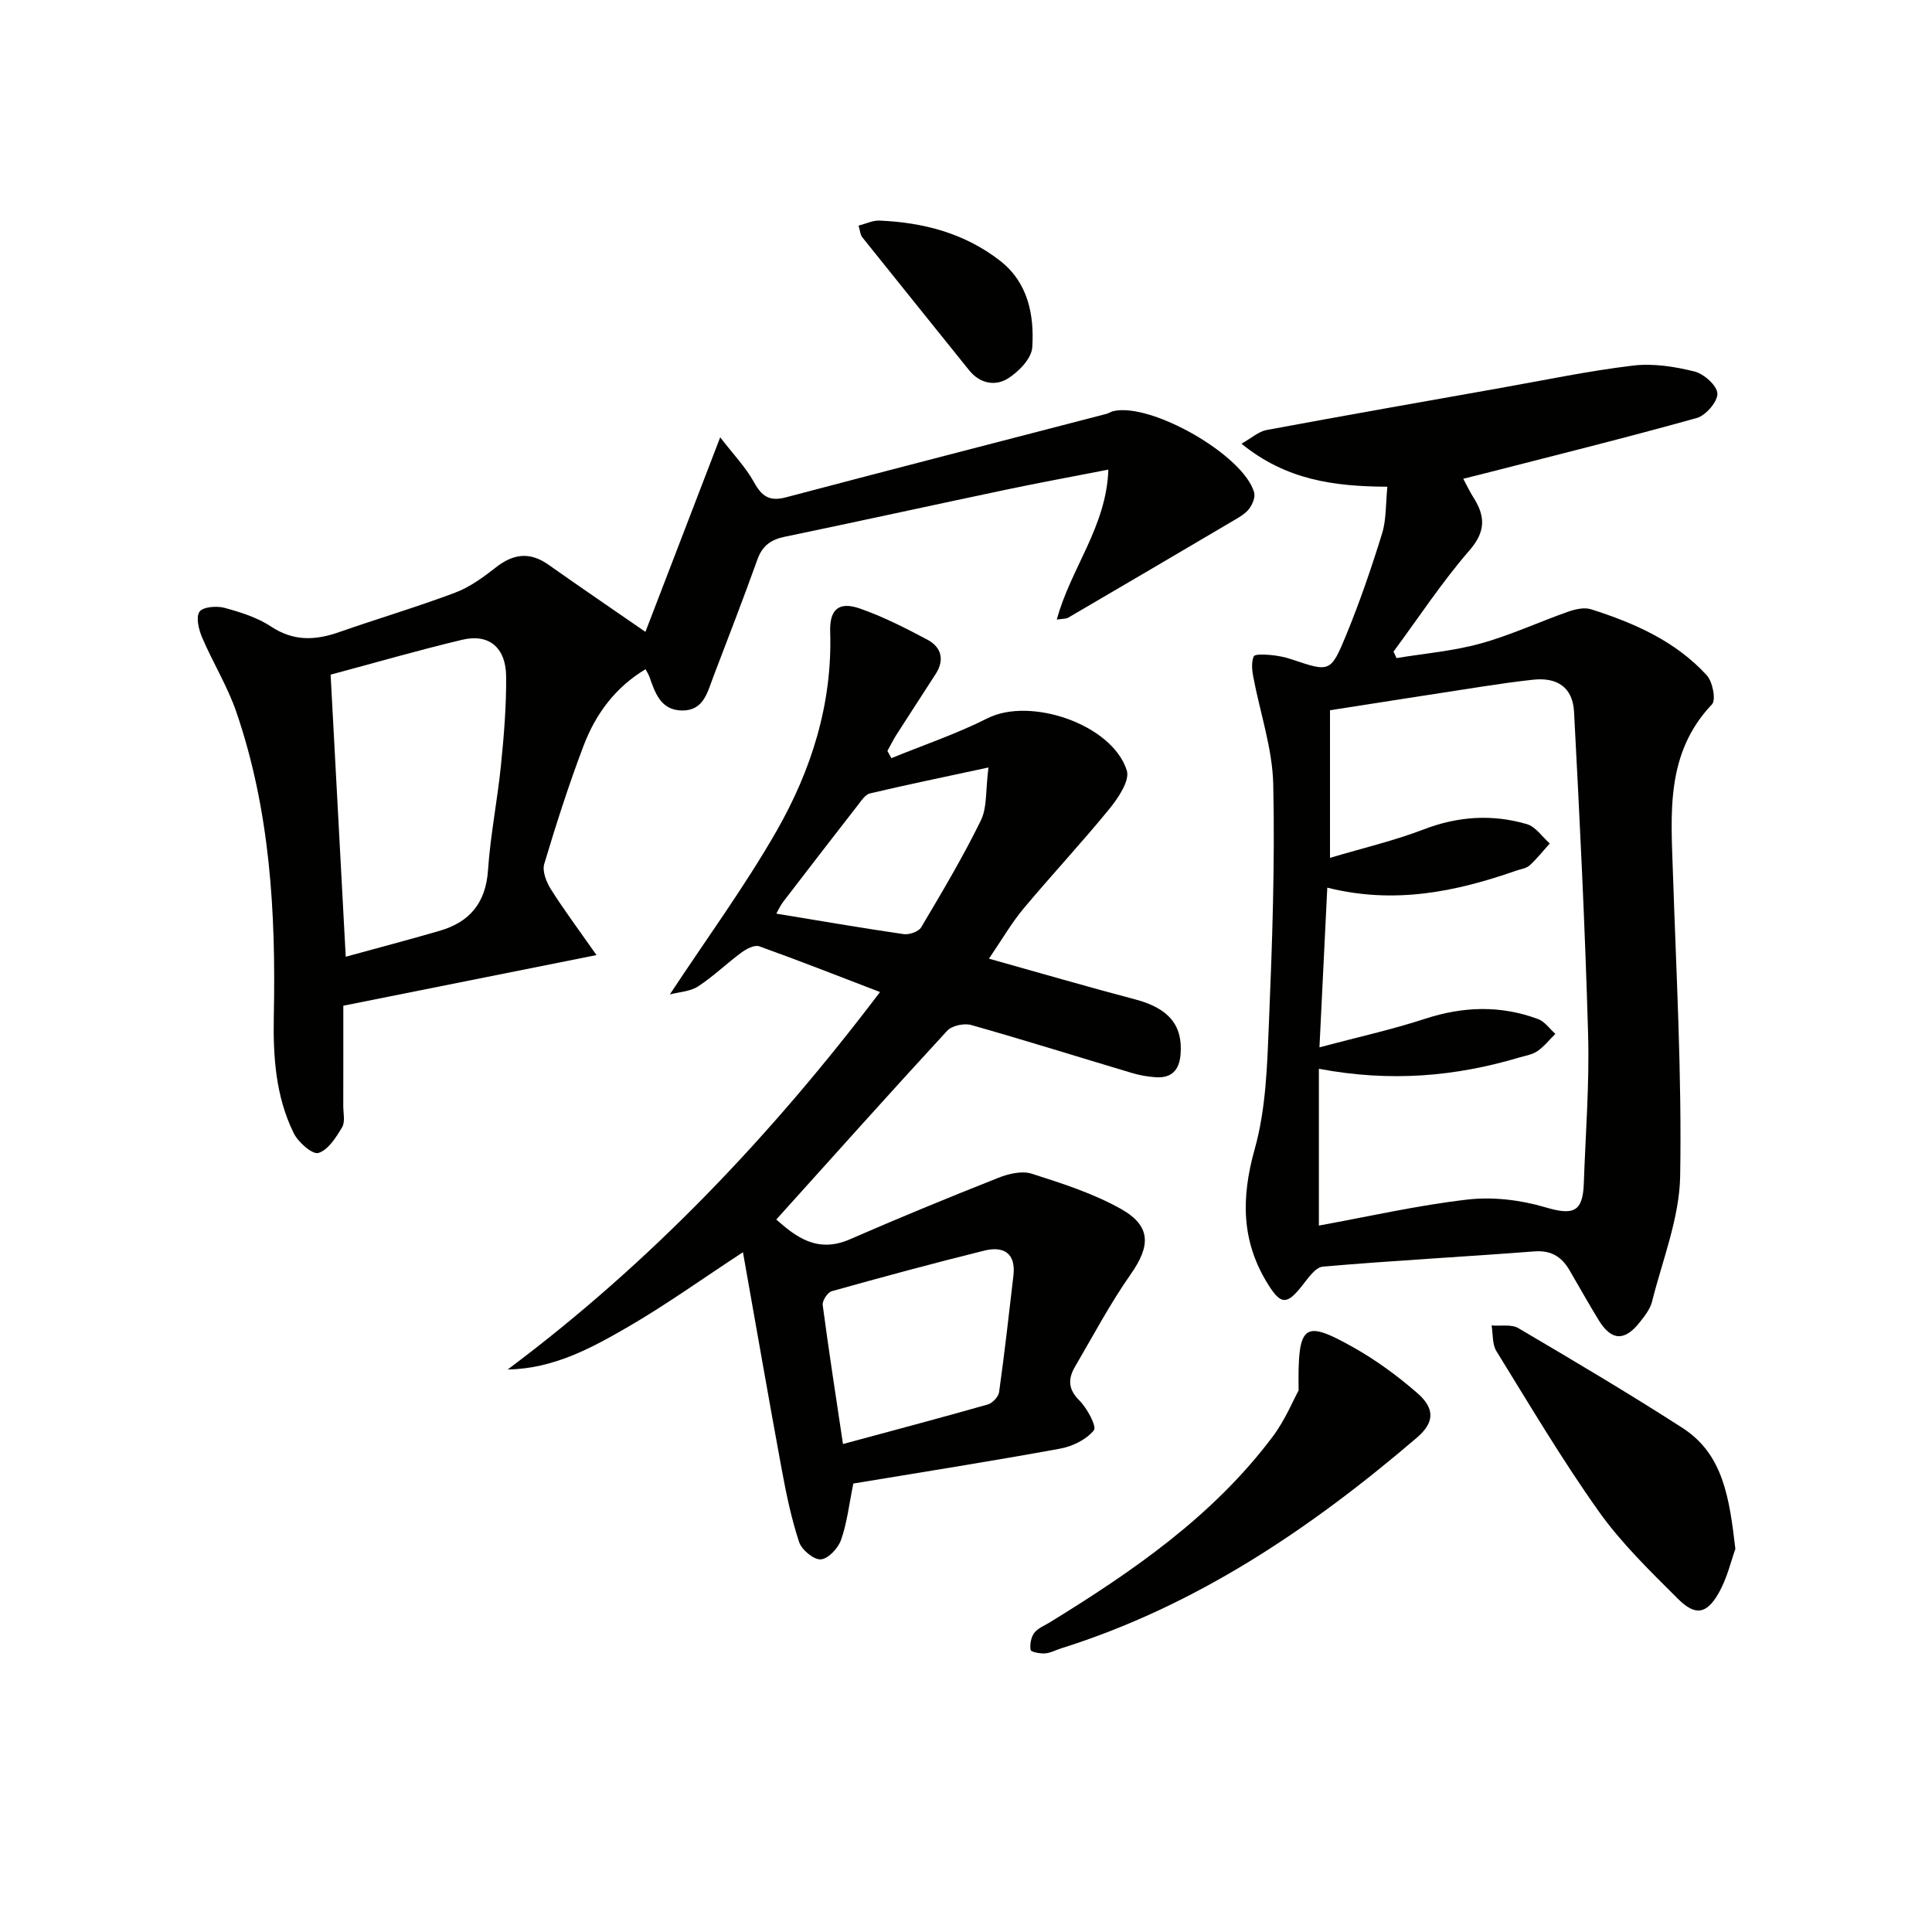
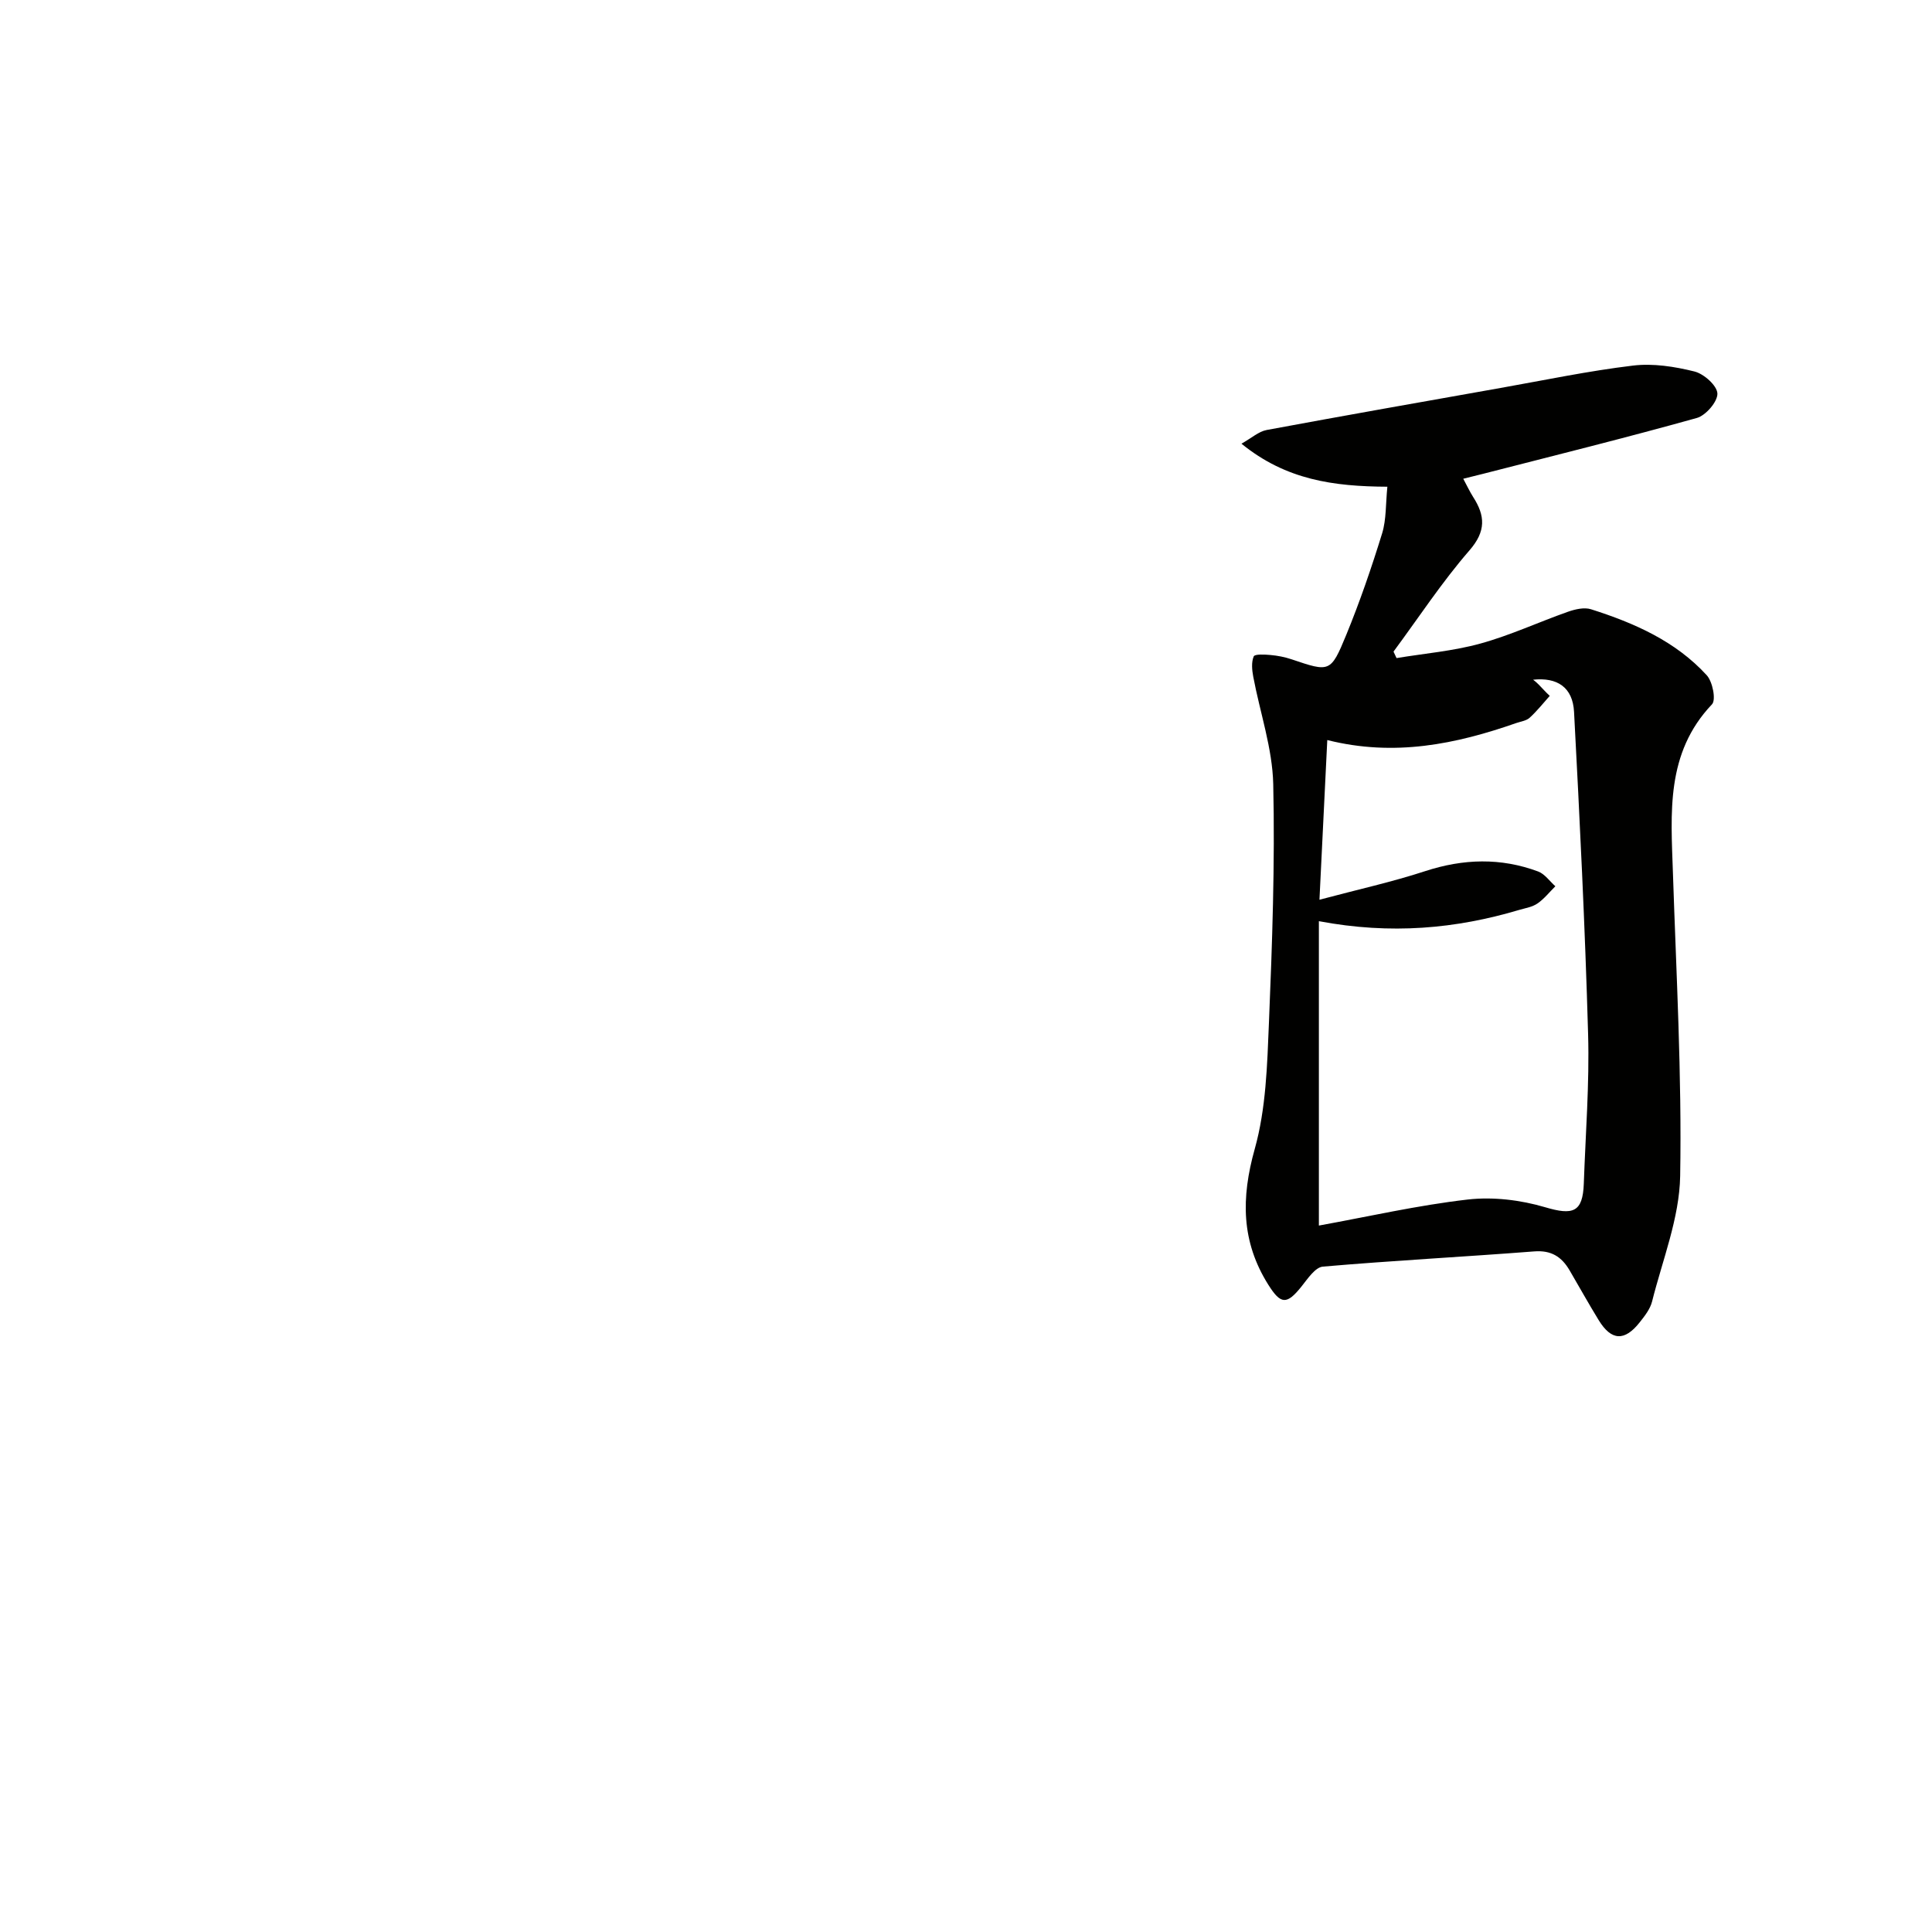
<svg xmlns="http://www.w3.org/2000/svg" enable-background="new 0 0 400 400" viewBox="0 0 400 400">
  <g fill="#010100">
-     <path d="m287.24 100.77c-11.15-.06-20.98-1.4-30.21-8.91 2.11-1.18 3.56-2.52 5.2-2.83 16.14-3 32.3-5.84 48.46-8.71 9.13-1.62 18.22-3.53 27.41-4.63 4.15-.5 8.61.2 12.71 1.22 1.96.48 4.69 2.92 4.76 4.56.06 1.69-2.4 4.55-4.27 5.07-14.68 4.1-29.48 7.77-44.25 11.56-1.26.32-2.52.63-4.1 1.02.8 1.49 1.35 2.67 2.04 3.76 2.51 3.9 2.71 7.09-.76 11.08-5.71 6.57-10.52 13.93-15.72 20.95.21.45.42.89.63 1.34 5.79-.96 11.7-1.45 17.33-3 6.19-1.7 12.08-4.45 18.15-6.59 1.49-.52 3.37-.97 4.78-.52 8.94 2.84 17.49 6.59 23.96 13.66 1.22 1.33 1.96 5.11 1.09 6.02-9.62 10.12-8.5 22.5-8.09 34.86.69 20.93 1.86 41.89 1.5 62.81-.15 8.7-3.66 17.36-5.82 25.99-.39 1.54-1.51 2.97-2.53 4.26-3.15 4.01-5.89 3.87-8.52-.42-2.09-3.4-4.02-6.89-6.03-10.32-1.64-2.79-3.78-4.19-7.32-3.91-14.58 1.13-29.19 1.89-43.76 3.15-1.58.14-3.14 2.51-4.4 4.09-3.07 3.85-4.31 3.76-6.88-.32-5.64-8.96-5.66-17.99-2.82-28.13 2.34-8.34 2.58-17.37 2.94-26.13.68-16.46 1.26-32.95.89-49.4-.17-7.45-2.75-14.83-4.14-22.26-.26-1.37-.41-2.99.1-4.19.22-.51 2.28-.4 3.47-.29 1.47.13 2.96.42 4.36.89 7.88 2.66 8.1 2.78 11.3-4.99 2.83-6.89 5.26-13.97 7.46-21.1.88-2.89.72-6.13 1.08-9.64zm-14.18 120.51v32.46c10.25-1.86 20.46-4.2 30.81-5.39 5.24-.6 10.94.09 16.02 1.59 5.76 1.71 7.81 1.09 8.02-4.9.36-10.31 1.18-20.63.89-30.92-.63-22.25-1.73-44.5-2.91-66.73-.27-5.09-3.47-7.21-8.52-6.66-3.47.38-6.92.87-10.37 1.4-10.6 1.63-21.19 3.29-31.64 4.92v30.56c6.92-2.06 13.31-3.55 19.37-5.88 7.12-2.74 14.22-3.2 21.4-1.1 1.81.53 3.17 2.62 4.73 4-1.37 1.53-2.65 3.16-4.17 4.54-.68.62-1.82.76-2.77 1.09-12.51 4.37-25.2 7.01-39.12 3.52-.53 10.85-1.04 21.22-1.62 33.06 7.98-2.13 15.05-3.68 21.89-5.92 7.9-2.58 15.64-2.81 23.38.07 1.38.51 2.39 2.02 3.57 3.06-1.21 1.2-2.3 2.59-3.68 3.55-1.05.73-2.46.96-3.74 1.33-13.19 3.93-26.61 5.16-41.54 2.35z" />
-     <path d="m176.67 307.15c-.87 4.28-1.29 8.11-2.53 11.65-.6 1.73-2.66 3.95-4.2 4.05-1.46.1-3.96-1.97-4.49-3.58-1.6-4.84-2.65-9.89-3.58-14.92-2.73-14.79-5.3-29.62-8.05-45.09-8.61 5.64-15.96 10.91-23.75 15.43-7.62 4.42-15.47 8.69-24.96 8.85 29.57-22.1 54.59-48.46 77.09-78.15-8.64-3.31-16.78-6.52-25.01-9.47-.96-.34-2.63.52-3.65 1.27-3.07 2.26-5.84 4.97-9.02 7.04-1.65 1.07-3.94 1.15-5.84 1.66 7.66-11.62 15.48-22.3 22.03-33.72 7.25-12.65 11.64-26.41 11.17-41.34-.15-4.64 1.76-6.36 6.12-4.85 4.83 1.68 9.45 4.04 13.99 6.45 2.92 1.55 3.63 4.17 1.72 7.13-2.69 4.19-5.43 8.36-8.11 12.56-.69 1.08-1.25 2.23-1.87 3.35.27.5.55 1 .82 1.5 6.65-2.72 13.51-5.03 19.91-8.26 8.85-4.47 25.78 1.23 28.83 10.8.66 2.07-1.73 5.65-3.53 7.87-5.77 7.08-12.02 13.76-17.88 20.77-2.44 2.92-4.36 6.27-7.13 10.33 10.47 2.93 20.37 5.82 30.34 8.45 6.84 1.81 9.84 5.32 9.33 11.41-.27 3.24-1.88 4.91-5.14 4.69-1.63-.11-3.28-.39-4.85-.86-11.11-3.31-22.18-6.79-33.34-9.95-1.48-.42-4.01.12-4.99 1.19-11.83 12.83-23.46 25.85-35.38 39.08 4.07 3.6 8.5 7.03 15.23 4.1 10.15-4.43 20.4-8.64 30.7-12.72 2.13-.85 4.91-1.52 6.95-.87 6.28 2 12.68 4.06 18.4 7.25 6.38 3.56 6.24 7.68 2.09 13.59-4.26 6.07-7.75 12.68-11.51 19.1-1.47 2.51-1.48 4.66.9 7.02 1.61 1.61 3.63 5.38 2.99 6.17-1.56 1.93-4.45 3.34-7.01 3.8-14.36 2.63-28.75 4.89-42.79 7.22zm-2.14-8.18c10.24-2.77 20.14-5.39 29.98-8.19.97-.28 2.2-1.58 2.34-2.54 1.12-8.03 2.04-16.1 2.97-24.16.53-4.61-2.02-6.14-6-5.16-10.59 2.62-21.12 5.47-31.62 8.41-.86.24-1.98 1.97-1.87 2.86 1.26 9.49 2.73 18.95 4.2 28.78zm30.12-140.07c-9.12 1.96-16.85 3.56-24.54 5.37-.94.22-1.73 1.43-2.42 2.32-5.21 6.69-10.4 13.41-15.55 20.14-.62.81-1.04 1.77-1.41 2.43 9.02 1.48 17.67 2.98 26.36 4.24 1.15.17 3.1-.51 3.63-1.41 4.31-7.26 8.64-14.54 12.35-22.11 1.33-2.71.97-6.25 1.58-10.98z" />
-     <path d="m133.63 130.82c4.95-12.88 9.93-25.83 15.48-40.28 2.71 3.53 5.29 6.19 7.01 9.32 1.62 2.93 3.22 4 6.59 3.11 22.1-5.84 44.23-11.53 66.36-17.28.48-.12.9-.44 1.38-.56 7.81-1.89 27.06 9.11 29.21 16.84.27.97-.35 2.46-1.03 3.36-.77 1.02-2.02 1.73-3.16 2.4-11.43 6.75-22.88 13.47-34.34 20.17-.39.23-.95.17-2.33.38 2.84-10.57 10.29-19.23 10.67-31.05-7.45 1.45-14.37 2.72-21.25 4.17-15.26 3.21-30.48 6.56-45.75 9.73-2.88.6-4.64 1.86-5.66 4.71-2.91 8.12-6.03 16.17-9.11 24.24-1.23 3.21-1.99 7.1-6.55 7.02-4.37-.08-5.51-3.64-6.7-6.99-.16-.46-.45-.89-.79-1.56-6.25 3.74-10.33 9.26-12.82 15.8-3.06 8.05-5.69 16.27-8.16 24.52-.45 1.49.43 3.73 1.36 5.21 2.62 4.17 5.58 8.13 9.46 13.66-18.23 3.64-35.15 7.03-52.42 10.48 0 7.14.01 13.95-.01 20.75 0 1.5.43 3.3-.24 4.42-1.25 2.1-2.89 4.7-4.91 5.32-1.22.37-4.2-2.23-5.12-4.12-3.74-7.62-4.28-15.89-4.11-24.29.44-21.35-.77-42.55-7.78-62.95-1.82-5.29-4.84-10.16-7.05-15.33-.7-1.65-1.34-4.17-.57-5.35.67-1.02 3.53-1.27 5.16-.83 3.34.9 6.82 2 9.67 3.88 4.66 3.09 9.15 2.88 14.07 1.16 7.98-2.79 16.11-5.19 24.02-8.17 3.04-1.14 5.83-3.17 8.41-5.2 3.62-2.86 7.04-3.33 10.91-.61 6.61 4.67 13.31 9.23 20.1 13.92zm-62.05 67.26c6.69-1.84 13.08-3.51 19.42-5.36 6.25-1.81 9.58-5.78 10.04-12.58.49-7.27 1.95-14.46 2.68-21.72.62-6.11 1.12-12.27 1.07-18.4-.06-5.98-3.58-8.87-9.06-7.57-9.17 2.18-18.23 4.81-27.28 7.23 1.05 19.56 2.08 38.76 3.13 58.4z" />
-     <path d="m268.86 287.88c-.19-13.88 1.01-14.71 11.31-8.94 4.74 2.66 9.22 5.95 13.32 9.53 3.72 3.25 3.41 6.15-.15 9.19-22.01 18.84-45.71 34.84-73.69 43.63-1.11.35-2.2.96-3.32 1.03-1.02.07-2.9-.31-2.96-.71-.17-1.13.08-2.61.75-3.52.74-.99 2.13-1.52 3.25-2.21 17.22-10.59 33.79-22.01 46.11-38.42 2.6-3.46 4.29-7.61 5.38-9.58z" />
-     <path d="m359.29 320.69c-.85 2.32-1.69 6.09-3.54 9.28-2.48 4.27-4.81 4.59-8.38 1.02-5.75-5.74-11.69-11.49-16.36-18.07-7.6-10.69-14.3-22.02-21.2-33.19-.88-1.43-.69-3.53-.99-5.31 1.87.16 4.09-.29 5.54.56 11.43 6.73 22.85 13.49 34 20.67 8.44 5.44 9.7 14.54 10.93 25.04z" />
-     <path d="m177.75 46.71c1.58-.4 2.95-1.09 4.29-1.04 9.13.37 17.72 2.63 25.03 8.33 5.78 4.51 7.08 11.21 6.65 17.92-.15 2.31-2.83 5.07-5.07 6.46-2.62 1.62-5.79 1.04-8.01-1.73-7.38-9.19-14.78-18.36-22.14-27.56-.37-.45-.39-1.18-.75-2.38z" />
+     <path d="m287.24 100.77c-11.15-.06-20.98-1.4-30.21-8.91 2.11-1.18 3.56-2.52 5.2-2.83 16.14-3 32.3-5.84 48.46-8.71 9.13-1.62 18.22-3.53 27.41-4.63 4.15-.5 8.61.2 12.71 1.22 1.96.48 4.69 2.92 4.76 4.56.06 1.69-2.4 4.55-4.27 5.07-14.68 4.1-29.48 7.77-44.25 11.56-1.26.32-2.52.63-4.1 1.02.8 1.49 1.35 2.67 2.04 3.76 2.51 3.9 2.71 7.09-.76 11.08-5.71 6.57-10.52 13.93-15.72 20.95.21.45.42.89.63 1.34 5.79-.96 11.7-1.45 17.33-3 6.19-1.7 12.08-4.45 18.15-6.59 1.49-.52 3.37-.97 4.78-.52 8.94 2.84 17.49 6.59 23.96 13.66 1.22 1.33 1.96 5.11 1.09 6.02-9.62 10.12-8.5 22.5-8.09 34.86.69 20.93 1.86 41.89 1.5 62.81-.15 8.7-3.66 17.36-5.82 25.99-.39 1.54-1.51 2.97-2.53 4.26-3.15 4.01-5.89 3.87-8.52-.42-2.09-3.4-4.02-6.89-6.03-10.32-1.64-2.79-3.78-4.19-7.32-3.91-14.58 1.13-29.19 1.89-43.76 3.15-1.58.14-3.14 2.51-4.4 4.09-3.07 3.85-4.31 3.76-6.88-.32-5.64-8.96-5.66-17.99-2.82-28.13 2.34-8.34 2.58-17.37 2.94-26.13.68-16.46 1.26-32.95.89-49.4-.17-7.45-2.75-14.83-4.14-22.26-.26-1.37-.41-2.99.1-4.19.22-.51 2.28-.4 3.47-.29 1.47.13 2.96.42 4.36.89 7.88 2.66 8.1 2.78 11.3-4.99 2.83-6.89 5.26-13.97 7.46-21.1.88-2.89.72-6.13 1.08-9.64zm-14.18 120.51v32.46c10.25-1.86 20.46-4.2 30.81-5.39 5.24-.6 10.94.09 16.02 1.59 5.76 1.71 7.81 1.09 8.02-4.9.36-10.31 1.18-20.63.89-30.92-.63-22.25-1.73-44.5-2.91-66.73-.27-5.09-3.47-7.21-8.52-6.66-3.47.38-6.92.87-10.37 1.4-10.6 1.63-21.19 3.29-31.64 4.92c6.92-2.06 13.31-3.55 19.37-5.88 7.12-2.74 14.22-3.2 21.4-1.1 1.81.53 3.17 2.62 4.73 4-1.37 1.53-2.65 3.16-4.17 4.54-.68.62-1.82.76-2.77 1.09-12.51 4.37-25.2 7.01-39.12 3.52-.53 10.85-1.04 21.22-1.62 33.06 7.98-2.13 15.05-3.68 21.89-5.92 7.9-2.58 15.64-2.81 23.38.07 1.38.51 2.39 2.02 3.57 3.06-1.21 1.2-2.3 2.59-3.68 3.55-1.05.73-2.46.96-3.74 1.33-13.19 3.93-26.61 5.16-41.54 2.35z" />
  </g>
</svg>